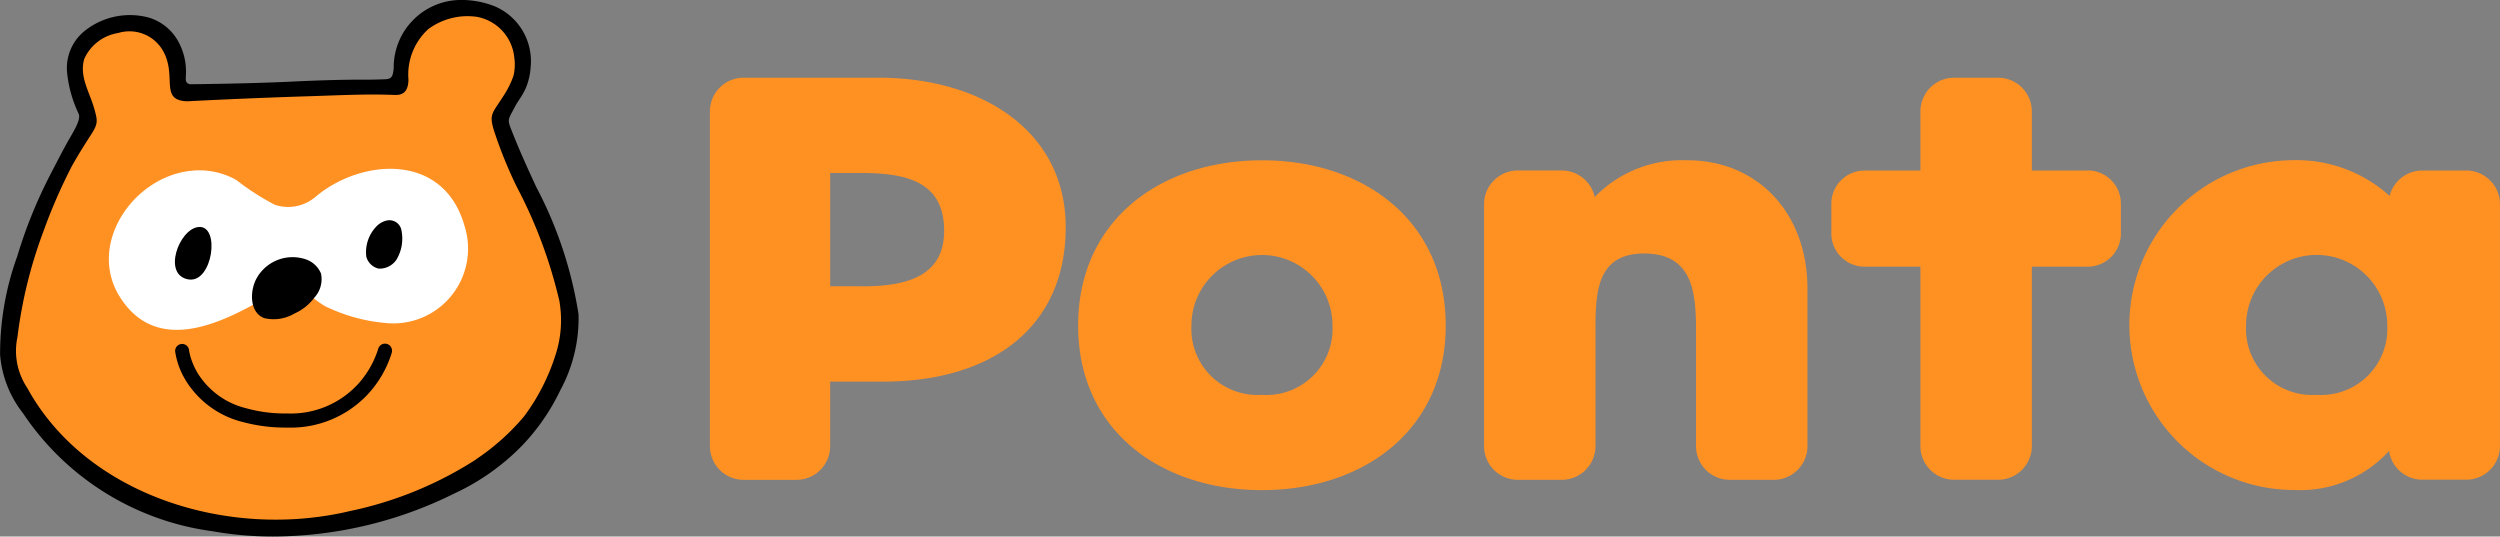
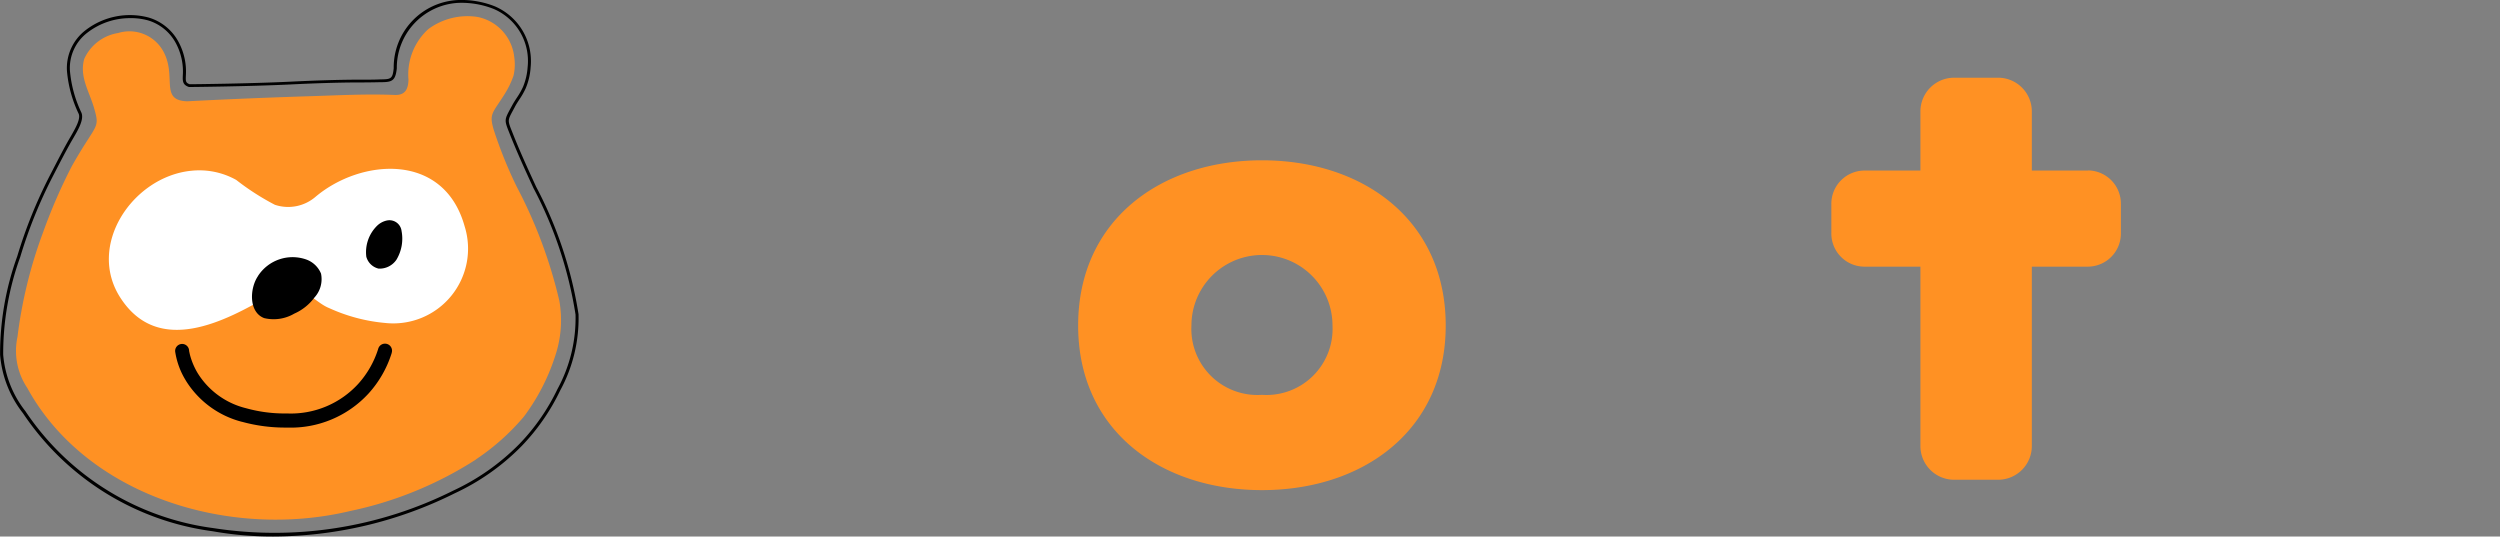
<svg xmlns="http://www.w3.org/2000/svg" id="pt-logo-p" width="108" height="23.177" viewBox="0 0 108 23.177">
  <rect x="0" y="0" width="108" height="23.177" fill="#808080" stroke="none" />
  <g id="Group">
    <path id="パス_2489" data-name="パス 2489" d="M819.905,809.2h-2.439v-2.557a1.457,1.457,0,0,0-1.453-1.454h-1.908a1.457,1.457,0,0,0-1.452,1.454V809.2h-2.442a1.436,1.436,0,0,0-1.406,1.455V811.9a1.432,1.432,0,0,0,1.406,1.451h2.442v7.755a1.456,1.456,0,0,0,1.452,1.451h1.908a1.456,1.456,0,0,0,1.453-1.451v-7.755h2.439a1.433,1.433,0,0,0,1.409-1.451v-1.251a1.437,1.437,0,0,0-1.409-1.455" transform="translate(-729.691 -801.832)" fill="#ff9123" />
-     <path id="パス_2490" data-name="パス 2490" d="M795.352,810.476a5.244,5.244,0,0,0-3.988,1.582v.032a1.459,1.459,0,0,0-1.425-1.174h-1.906a1.459,1.459,0,0,0-1.454,1.454v10.458a1.457,1.457,0,0,0,1.454,1.451h1.906a1.457,1.457,0,0,0,1.453-1.451v-4.977c0-1.626.03-3.349,2.1-3.349,2.122,0,2.244,1.723,2.244,3.349v4.977a1.455,1.455,0,0,0,1.452,1.451H799.1a1.456,1.456,0,0,0,1.449-1.451v-6.805c0-3.282-2.161-5.548-5.193-5.548" transform="translate(-722.467 -803.551)" fill="#ff9123" />
-     <path id="パス_2491" data-name="パス 2491" d="M836,820.608a2.856,2.856,0,0,1-3.048-2.994,3.049,3.049,0,0,1,6.1,0,2.859,2.859,0,0,1-3.05,2.994m6.466-9.691h-1.908a1.462,1.462,0,0,0-1.407,1.1,5.978,5.978,0,0,0-4.147-1.546,7.124,7.124,0,0,0,.057,14.248,5.177,5.177,0,0,0,4.066-1.69,1.451,1.451,0,0,0,1.431,1.245h1.908a1.456,1.456,0,0,0,1.452-1.451V812.372a1.459,1.459,0,0,0-1.452-1.455" transform="translate(-735.922 -803.551)" fill="#ff9123" />
    <path id="パス_2492" data-name="パス 2492" d="M768.541,820.608a2.854,2.854,0,0,1-3.048-2.994,3.047,3.047,0,0,1,6.094,0,2.855,2.855,0,0,1-3.046,2.994m0-10.132c-4.373,0-7.942,2.58-7.942,7.138s3.593,7.11,7.942,7.11c4.373,0,7.937-2.577,7.937-7.11,0-4.558-3.565-7.138-7.937-7.138" transform="translate(-714.023 -803.551)" fill="#ff9123" />
-     <path id="パス_2493" data-name="パス 2493" d="M743.627,814.2h-1.4v-4.894h1.4c2.081,0,3.524.486,3.524,2.5,0,1.939-1.582,2.395-3.524,2.395m.7-9.012h-5.843a1.456,1.456,0,0,0-1.452,1.454V821.11a1.456,1.456,0,0,0,1.452,1.451h2.292a1.456,1.456,0,0,0,1.451-1.451v-2.793h2.291c4.676,0,7.885-2.328,7.885-6.668,0-4.172-3.646-6.46-8.076-6.46" transform="translate(-706.364 -801.832)" fill="#ff9123" />
-     <path id="パス_2494" data-name="パス 2494" d="M711.235,821.508a9.791,9.791,0,0,0,2.859-2.011,9,9,0,0,0,1.671-2.4,6.75,6.75,0,0,0,.787-3.258c-.347-2.954-1.776-5.1-2.845-7.818-.245-.621-.238-.545.094-1.166.149-.281.354-.524.479-.817a2.76,2.76,0,0,0,.207-.89,2.5,2.5,0,0,0-1.512-2.564,3.843,3.843,0,0,0-1.577-.264,2.847,2.847,0,0,0-2.7,2.886c-.054.521-.178.537-.668.543-.36.009-.722.009-1.082.013-.933.007-1.866.042-2.8.086-1.841.089-4.347.111-4.347.111-.506-.169.1-.544-.52-1.844a2.078,2.078,0,0,0-1.254-1.038c-1.479-.433-3.563.473-3.452,2.244a5.3,5.3,0,0,0,.492,1.806c.154.307-.242.87-.476,1.293-.286.51-.489.917-.758,1.437a20.374,20.374,0,0,0-1.409,3.482,12.362,12.362,0,0,0-.738,4.238,4.68,4.68,0,0,0,.976,2.484,11.652,11.652,0,0,0,8.15,5.071,17.4,17.4,0,0,0,10.413-1.625" transform="translate(-691.63 -800.248)" />
    <path id="パス_2495" data-name="パス 2495" d="M703.4,823.393a14.839,14.839,0,0,1-2.617-.227,11.709,11.709,0,0,1-8.193-5.1,4.707,4.707,0,0,1-.988-2.522,12.354,12.354,0,0,1,.741-4.256,20.468,20.468,0,0,1,1.414-3.5l.171-.331c.2-.381.365-.709.588-1.107.039-.071.083-.146.128-.222.2-.35.459-.786.347-1.009a5.329,5.329,0,0,1-.5-1.832,2.06,2.06,0,0,1,.811-1.772,3.135,3.135,0,0,1,2.725-.539,2.156,2.156,0,0,1,1.295,1.073,2.7,2.7,0,0,1,.306,1.431c-.01.238-.014.313.165.375.185,0,2.577-.026,4.333-.11,1.085-.053,1.974-.08,2.8-.087l.319,0c.254,0,.508,0,.761-.011.469-.007.554-.007.6-.484a2.914,2.914,0,0,1,2.757-2.945,3.923,3.923,0,0,1,1.605.269,2.577,2.577,0,0,1,1.554,2.63,2.8,2.8,0,0,1-.212.91,3.233,3.233,0,0,1-.278.489c-.07.108-.142.219-.2.333l-.071.133c-.235.434-.235.434-.046.909l.027.068c.321.817.677,1.588,1.021,2.333a17.613,17.613,0,0,1,1.828,5.5,6.522,6.522,0,0,1-.793,3.293,9.112,9.112,0,0,1-1.683,2.419,9.866,9.866,0,0,1-2.876,2.024h0A17.693,17.693,0,0,1,703.4,823.393ZM697.224,801a3.008,3.008,0,0,0-1.843.621,1.916,1.916,0,0,0-.761,1.661,5.254,5.254,0,0,0,.485,1.78c.145.288-.118.739-.35,1.136-.044.076-.088.149-.126.219-.222.4-.391.724-.586,1.1l-.171.332a20.273,20.273,0,0,0-1.4,3.47,12.258,12.258,0,0,0-.736,4.22,4.559,4.559,0,0,0,.96,2.441,11.59,11.59,0,0,0,8.111,5.049,17.256,17.256,0,0,0,10.37-1.618h0a9.783,9.783,0,0,0,2.843-2,8.992,8.992,0,0,0,1.66-2.385,6.4,6.4,0,0,0,.781-3.222,17.507,17.507,0,0,0-1.817-5.462c-.345-.747-.7-1.519-1.025-2.34l-.027-.068c-.207-.522-.206-.541.053-1.021l.072-.132c.063-.119.137-.233.209-.343a3.167,3.167,0,0,0,.267-.469,2.715,2.715,0,0,0,.2-.868,2.444,2.444,0,0,0-1.471-2.5,3.769,3.769,0,0,0-1.548-.26,2.81,2.81,0,0,0-2.634,2.826c-.058.566-.222.6-.732.6-.253.007-.508.009-.762.011l-.319,0c-.823.007-1.71.034-2.793.087-1.822.087-4.325.11-4.35.11h-.011l-.011,0c-.283-.094-.276-.268-.266-.51a2.588,2.588,0,0,0-.293-1.369,2.019,2.019,0,0,0-1.212-1A2.731,2.731,0,0,0,697.224,801Z" transform="translate(-691.598 -800.216)" />
    <path id="パス_2496" data-name="パス 2496" d="M712.5,820.406a9.9,9.9,0,0,0,2.078-1.852,8.947,8.947,0,0,0,1.362-2.653,4.838,4.838,0,0,0,.168-2.353,20.619,20.619,0,0,0-1.843-4.93,18.838,18.838,0,0,1-.994-2.463c-.2-.685-.053-.7.448-1.491a3.917,3.917,0,0,0,.41-.836,2.151,2.151,0,0,0,.032-.8,1.983,1.983,0,0,0-1.6-1.741,2.842,2.842,0,0,0-2.11.525,2.654,2.654,0,0,0-.86,2.19c-.011.418-.152.676-.6.657-1.193-.05-2.41.015-3.61.053-2.881.088-5.343.221-5.343.221-1.223-.034-.432-1.08-1.048-2.176a1.67,1.67,0,0,0-1.945-.773,1.936,1.936,0,0,0-1.46,1.117c-.219.757.215,1.406.417,2.1.281.956.108.645-.957,2.54a23.591,23.591,0,0,0-1.237,2.847,19.853,19.853,0,0,0-1.108,4.524,2.872,2.872,0,0,0,.421,2.2c2.546,4.655,8.724,6.571,13.954,5.32a16.146,16.146,0,0,0,5.426-2.221" transform="translate(-691.945 -800.557)" fill="#ff9123" />
    <path id="パス_2497" data-name="パス 2497" d="M702.083,811.109a3.271,3.271,0,0,1,1.984.391,10.83,10.83,0,0,0,1.67,1.074,1.812,1.812,0,0,0,1.756-.345c1.957-1.651,5.538-1.946,6.438,1.264a3.229,3.229,0,0,1-3.427,4.186,7.4,7.4,0,0,1-2.424-.643c-.753-.3-1.245-1.326-2.575-.546-1.9,1.114-4.805,2.655-6.45.088-1.445-2.255.526-5.188,3.029-5.47" transform="translate(-693.862 -803.727)" fill="#fff" fill-rule="evenodd" />
    <path id="パス_2498" data-name="パス 2498" d="M703.266,823.8a3.3,3.3,0,0,1-.458-1.243.3.3,0,1,1,.6-.064v.012c0,.01,0,.028.009.053a2.108,2.108,0,0,0,.051.215,3.068,3.068,0,0,0,.314.715A3.415,3.415,0,0,0,705.87,825a6.193,6.193,0,0,0,1.771.226,3.941,3.941,0,0,0,3.075-1.279,4.07,4.07,0,0,0,.855-1.488l.007-.024a.3.3,0,1,1,.587.16.322.322,0,0,0-.008.034,4.677,4.677,0,0,1-.987,1.726,4.561,4.561,0,0,1-3.528,1.481,7.022,7.022,0,0,1-1.942-.248l-.006,0a4.03,4.03,0,0,1-2.429-1.787" transform="translate(-695.24 -807.365)" />
-     <path id="パス_2499" data-name="パス 2499" d="M703.8,814.745c.973-.113.626,2.437-.422,2.263-1.133-.189-.418-2.163.422-2.263" transform="translate(-695.236 -804.937)" fill-rule="evenodd" />
    <path id="パス_2500" data-name="パス 2500" d="M715.926,814.321a.528.528,0,0,1,.627.458,1.768,1.768,0,0,1-.22,1.235.879.879,0,0,1-.774.387.722.722,0,0,1-.529-.512,1.6,1.6,0,0,1,.471-1.345.874.874,0,0,1,.424-.223" transform="translate(-699.205 -804.797)" fill-rule="evenodd" />
    <path id="パス_2501" data-name="パス 2501" d="M707.984,817.487a1.779,1.779,0,0,1,2.087-.712,1.086,1.086,0,0,1,.636.608,1.175,1.175,0,0,1-.287,1.037,2.172,2.172,0,0,1-.869.693,1.762,1.762,0,0,1-1.3.193c-.675-.256-.628-1.289-.265-1.818" transform="translate(-696.839 -805.564)" fill-rule="evenodd" />
  </g>
</svg>